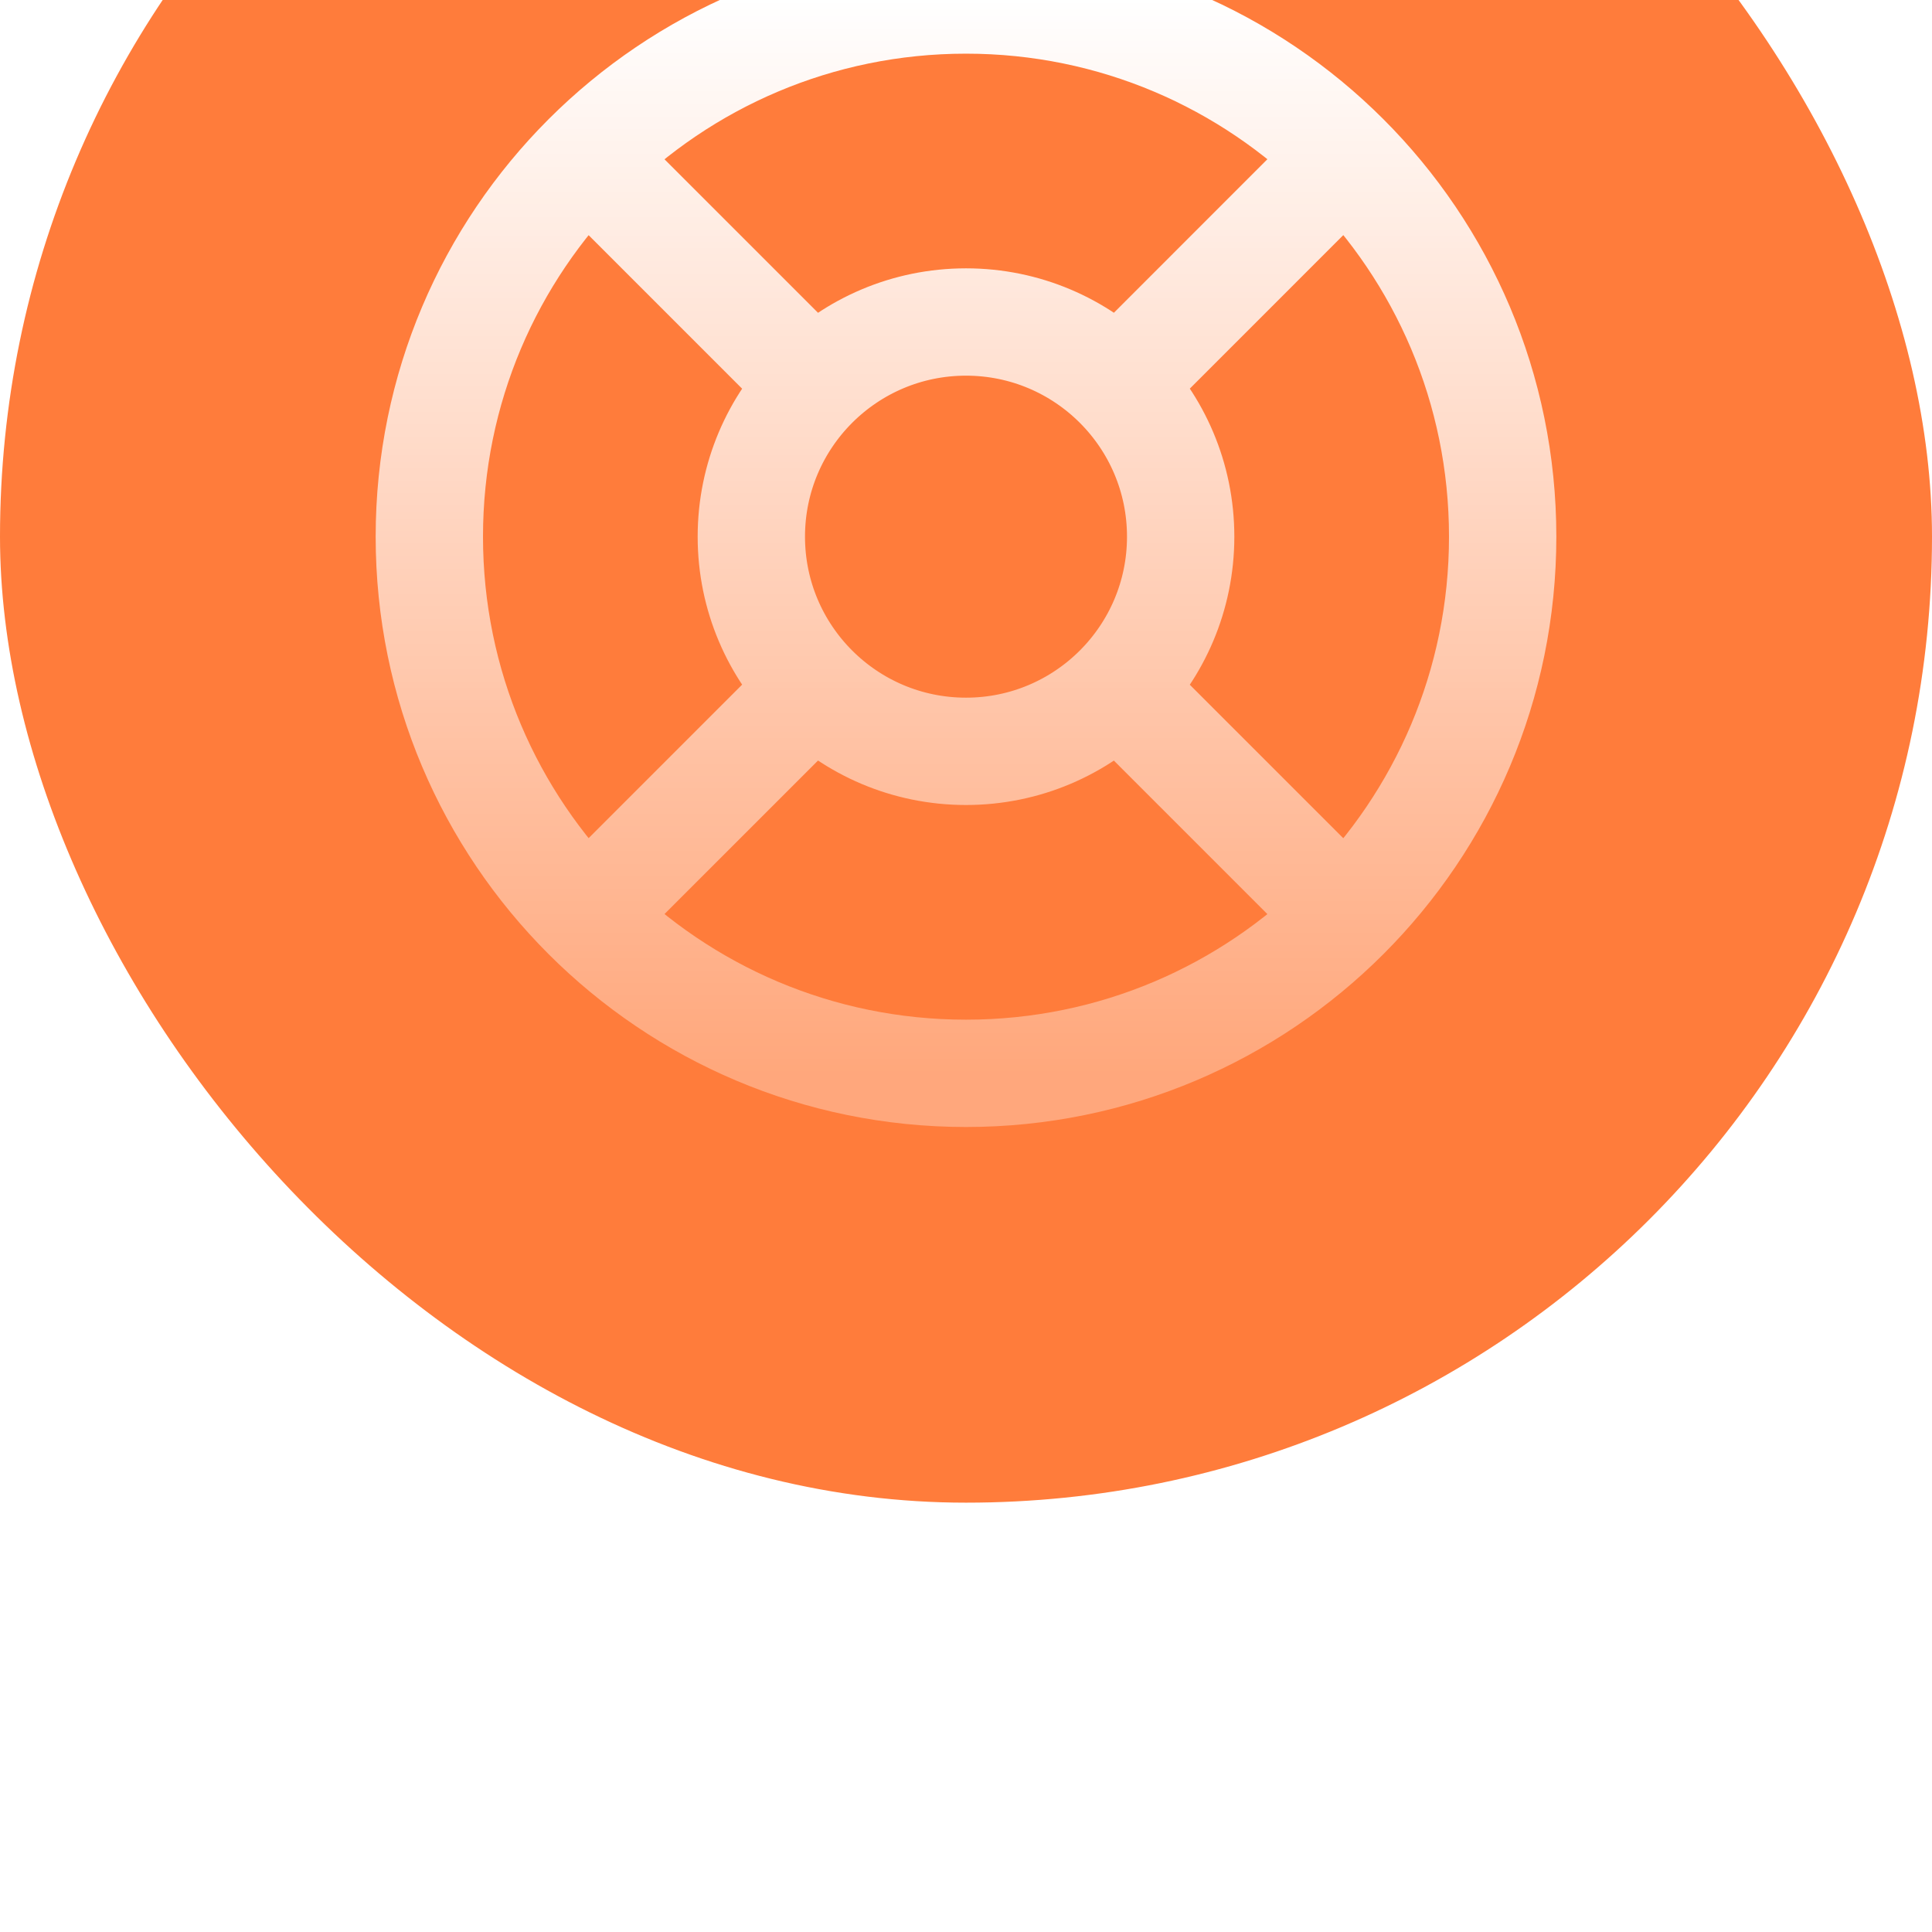
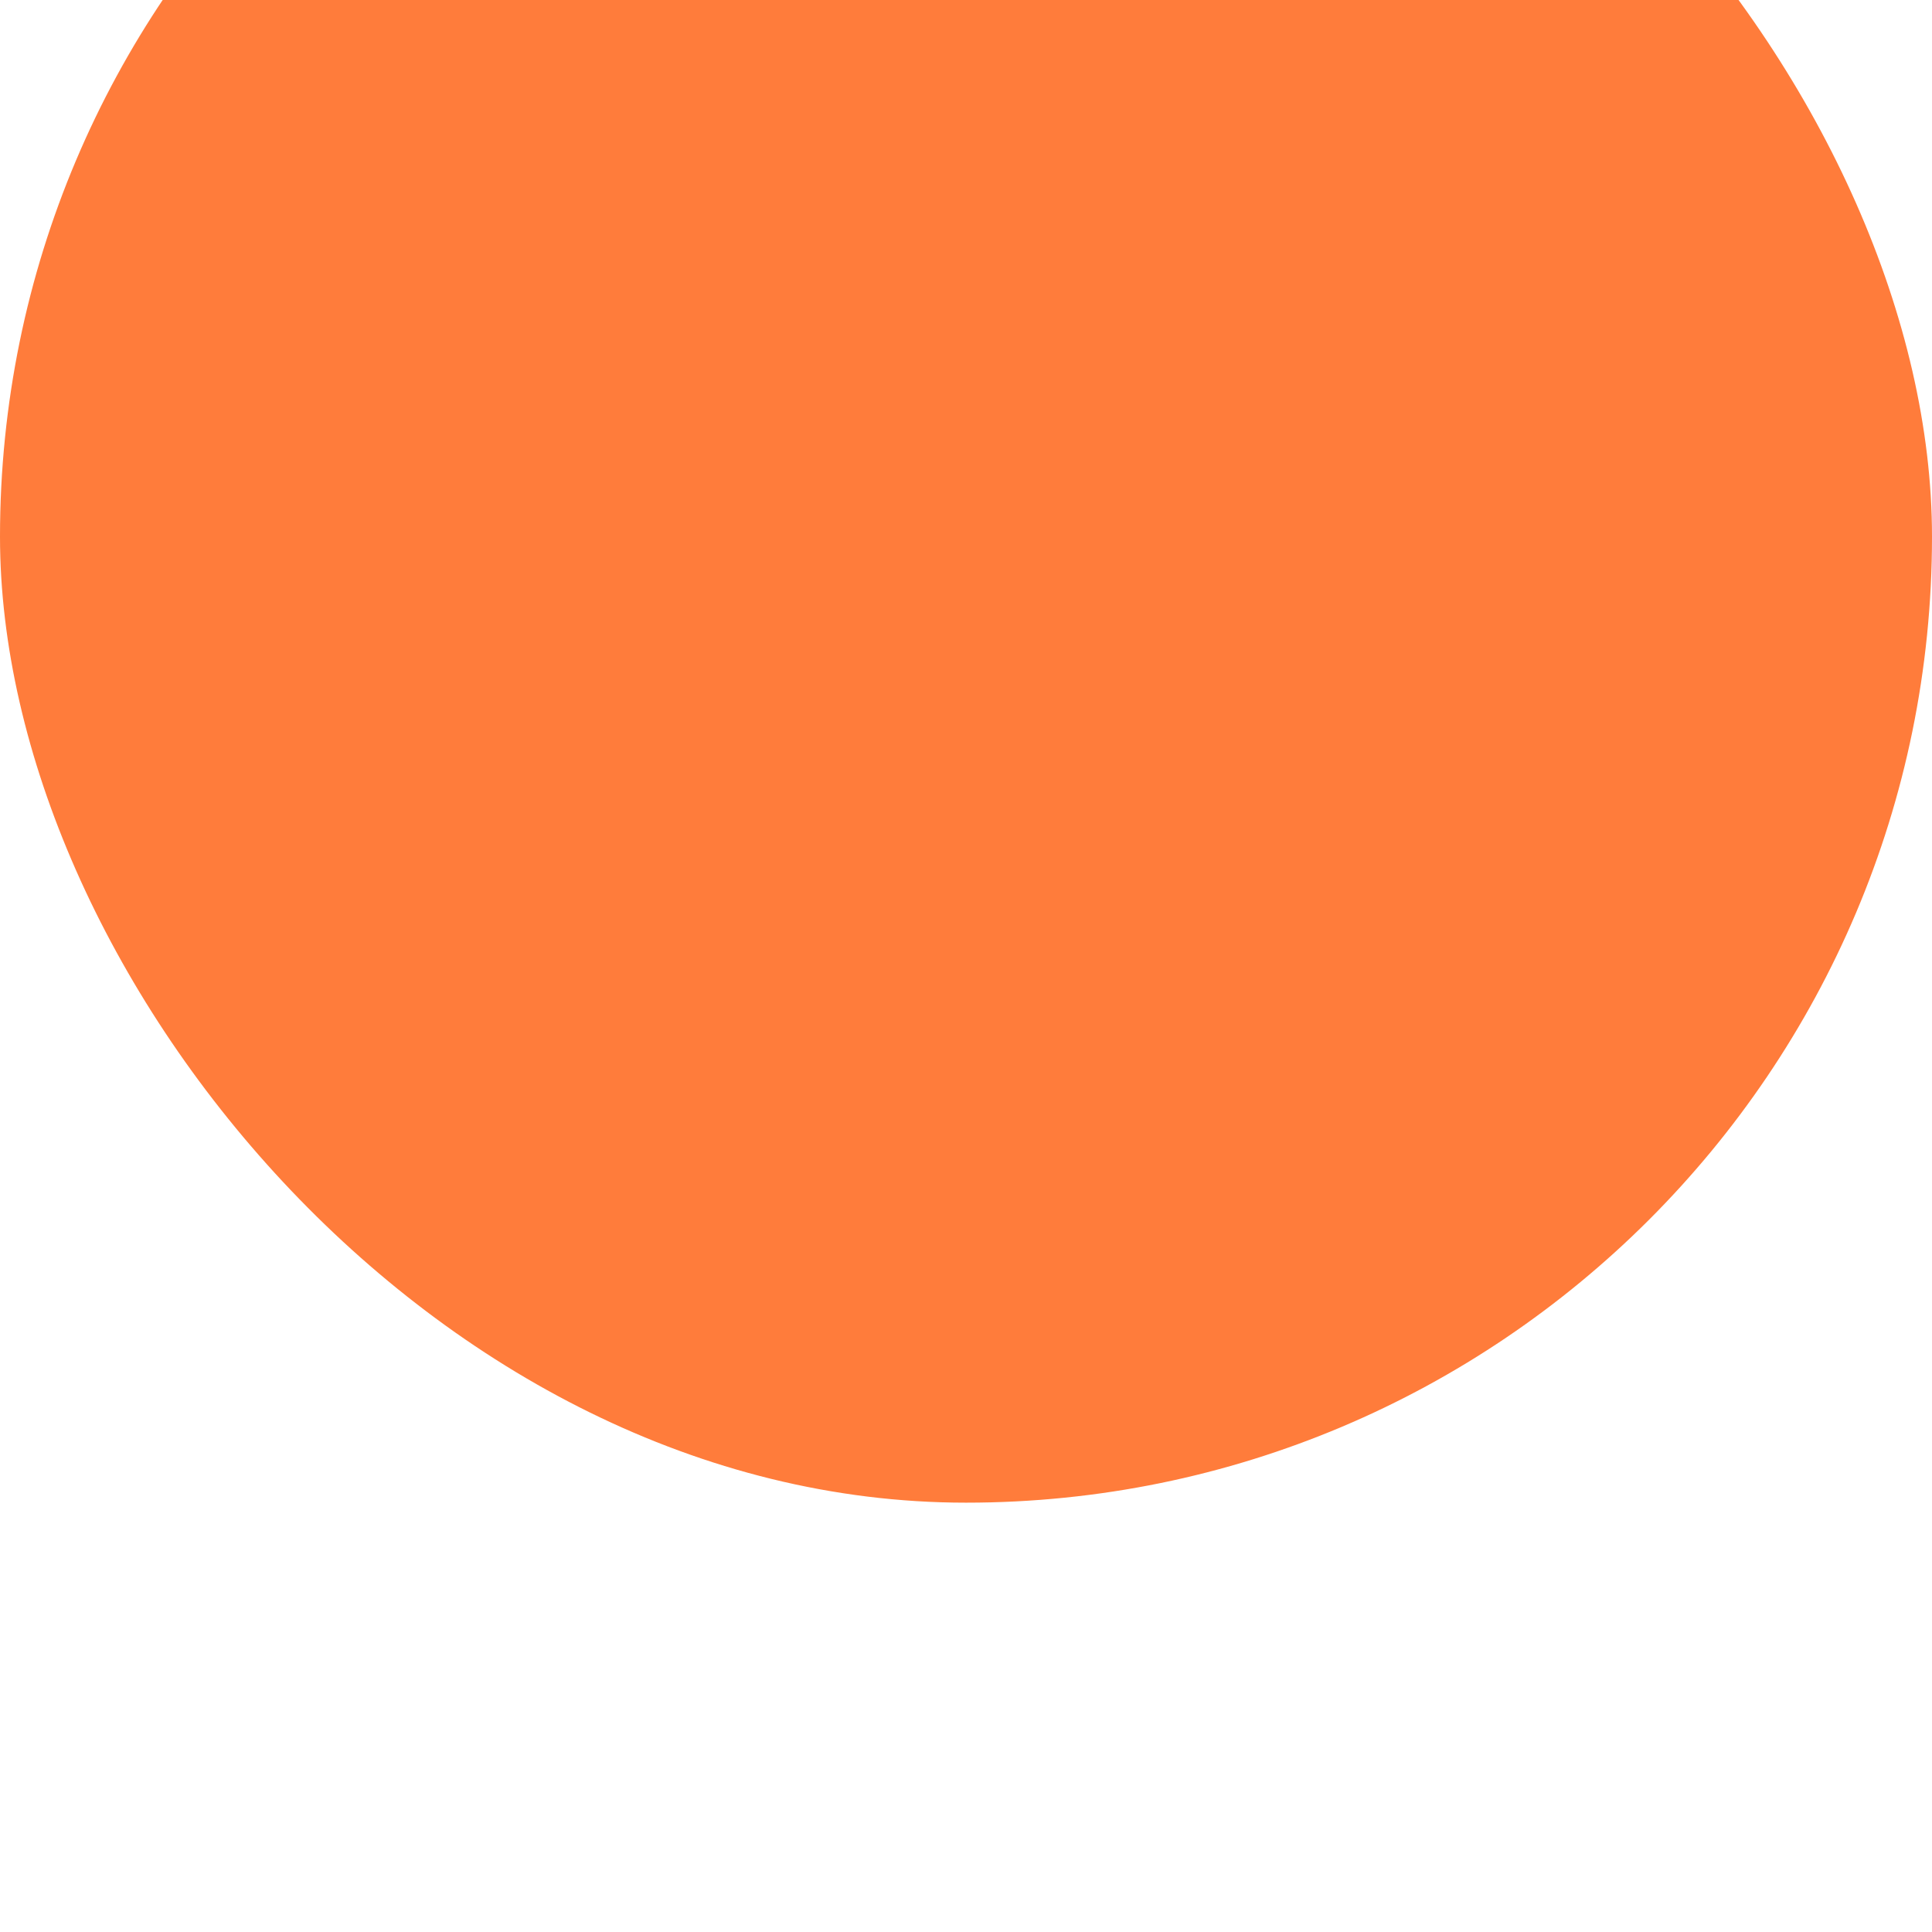
<svg xmlns="http://www.w3.org/2000/svg" width="36" height="36" viewBox="0 0 36 36" fill="none">
  <g filter="url(#filter0_i_8022_8040)">
    <rect width="36" height="36" rx="18" fill="#FF7C3B" />
-     <path d="M15.136 15.136L10.929 10.929M10.929 25.071L15.168 20.832M20.861 20.864L25.068 25.071M25.068 10.929L20.829 15.169M28 18C28 23.523 23.523 28 18 28C12.477 28 8 23.523 8 18C8 12.477 12.477 8 18 8C23.523 8 28 12.477 28 18ZM22 18C22 20.209 20.209 22 18 22C15.791 22 14 20.209 14 18C14 15.791 15.791 14 18 14C20.209 14 22 15.791 22 18Z" stroke="url(#paint0_linear_8022_8040)" stroke-width="2" stroke-linecap="round" stroke-linejoin="round" />
  </g>
  <defs>
    <filter id="filter0_i_8022_8040" x="0" y="-8" width="36" height="44" filterUnits="userSpaceOnUse" color-interpolation-filters="sRGB">
      <feFlood flood-opacity="0" result="BackgroundImageFix" />
      <feBlend mode="normal" in="SourceGraphic" in2="BackgroundImageFix" result="shape" />
      <feColorMatrix in="SourceAlpha" type="matrix" values="0 0 0 0 0 0 0 0 0 0 0 0 0 0 0 0 0 0 127 0" result="hardAlpha" />
      <feOffset dy="-8" />
      <feGaussianBlur stdDeviation="12.5" />
      <feComposite in2="hardAlpha" operator="arithmetic" k2="-1" k3="1" />
      <feColorMatrix type="matrix" values="0 0 0 0 1 0 0 0 0 1 0 0 0 0 1 0 0 0 1 0" />
      <feBlend mode="normal" in2="shape" result="effect1_innerShadow_8022_8040" />
    </filter>
    <linearGradient id="paint0_linear_8022_8040" x1="18" y1="8" x2="18" y2="28" gradientUnits="userSpaceOnUse">
      <stop stop-color="white" />
      <stop offset="1" stop-color="white" stop-opacity="0.33" />
    </linearGradient>
  </defs>
</svg>